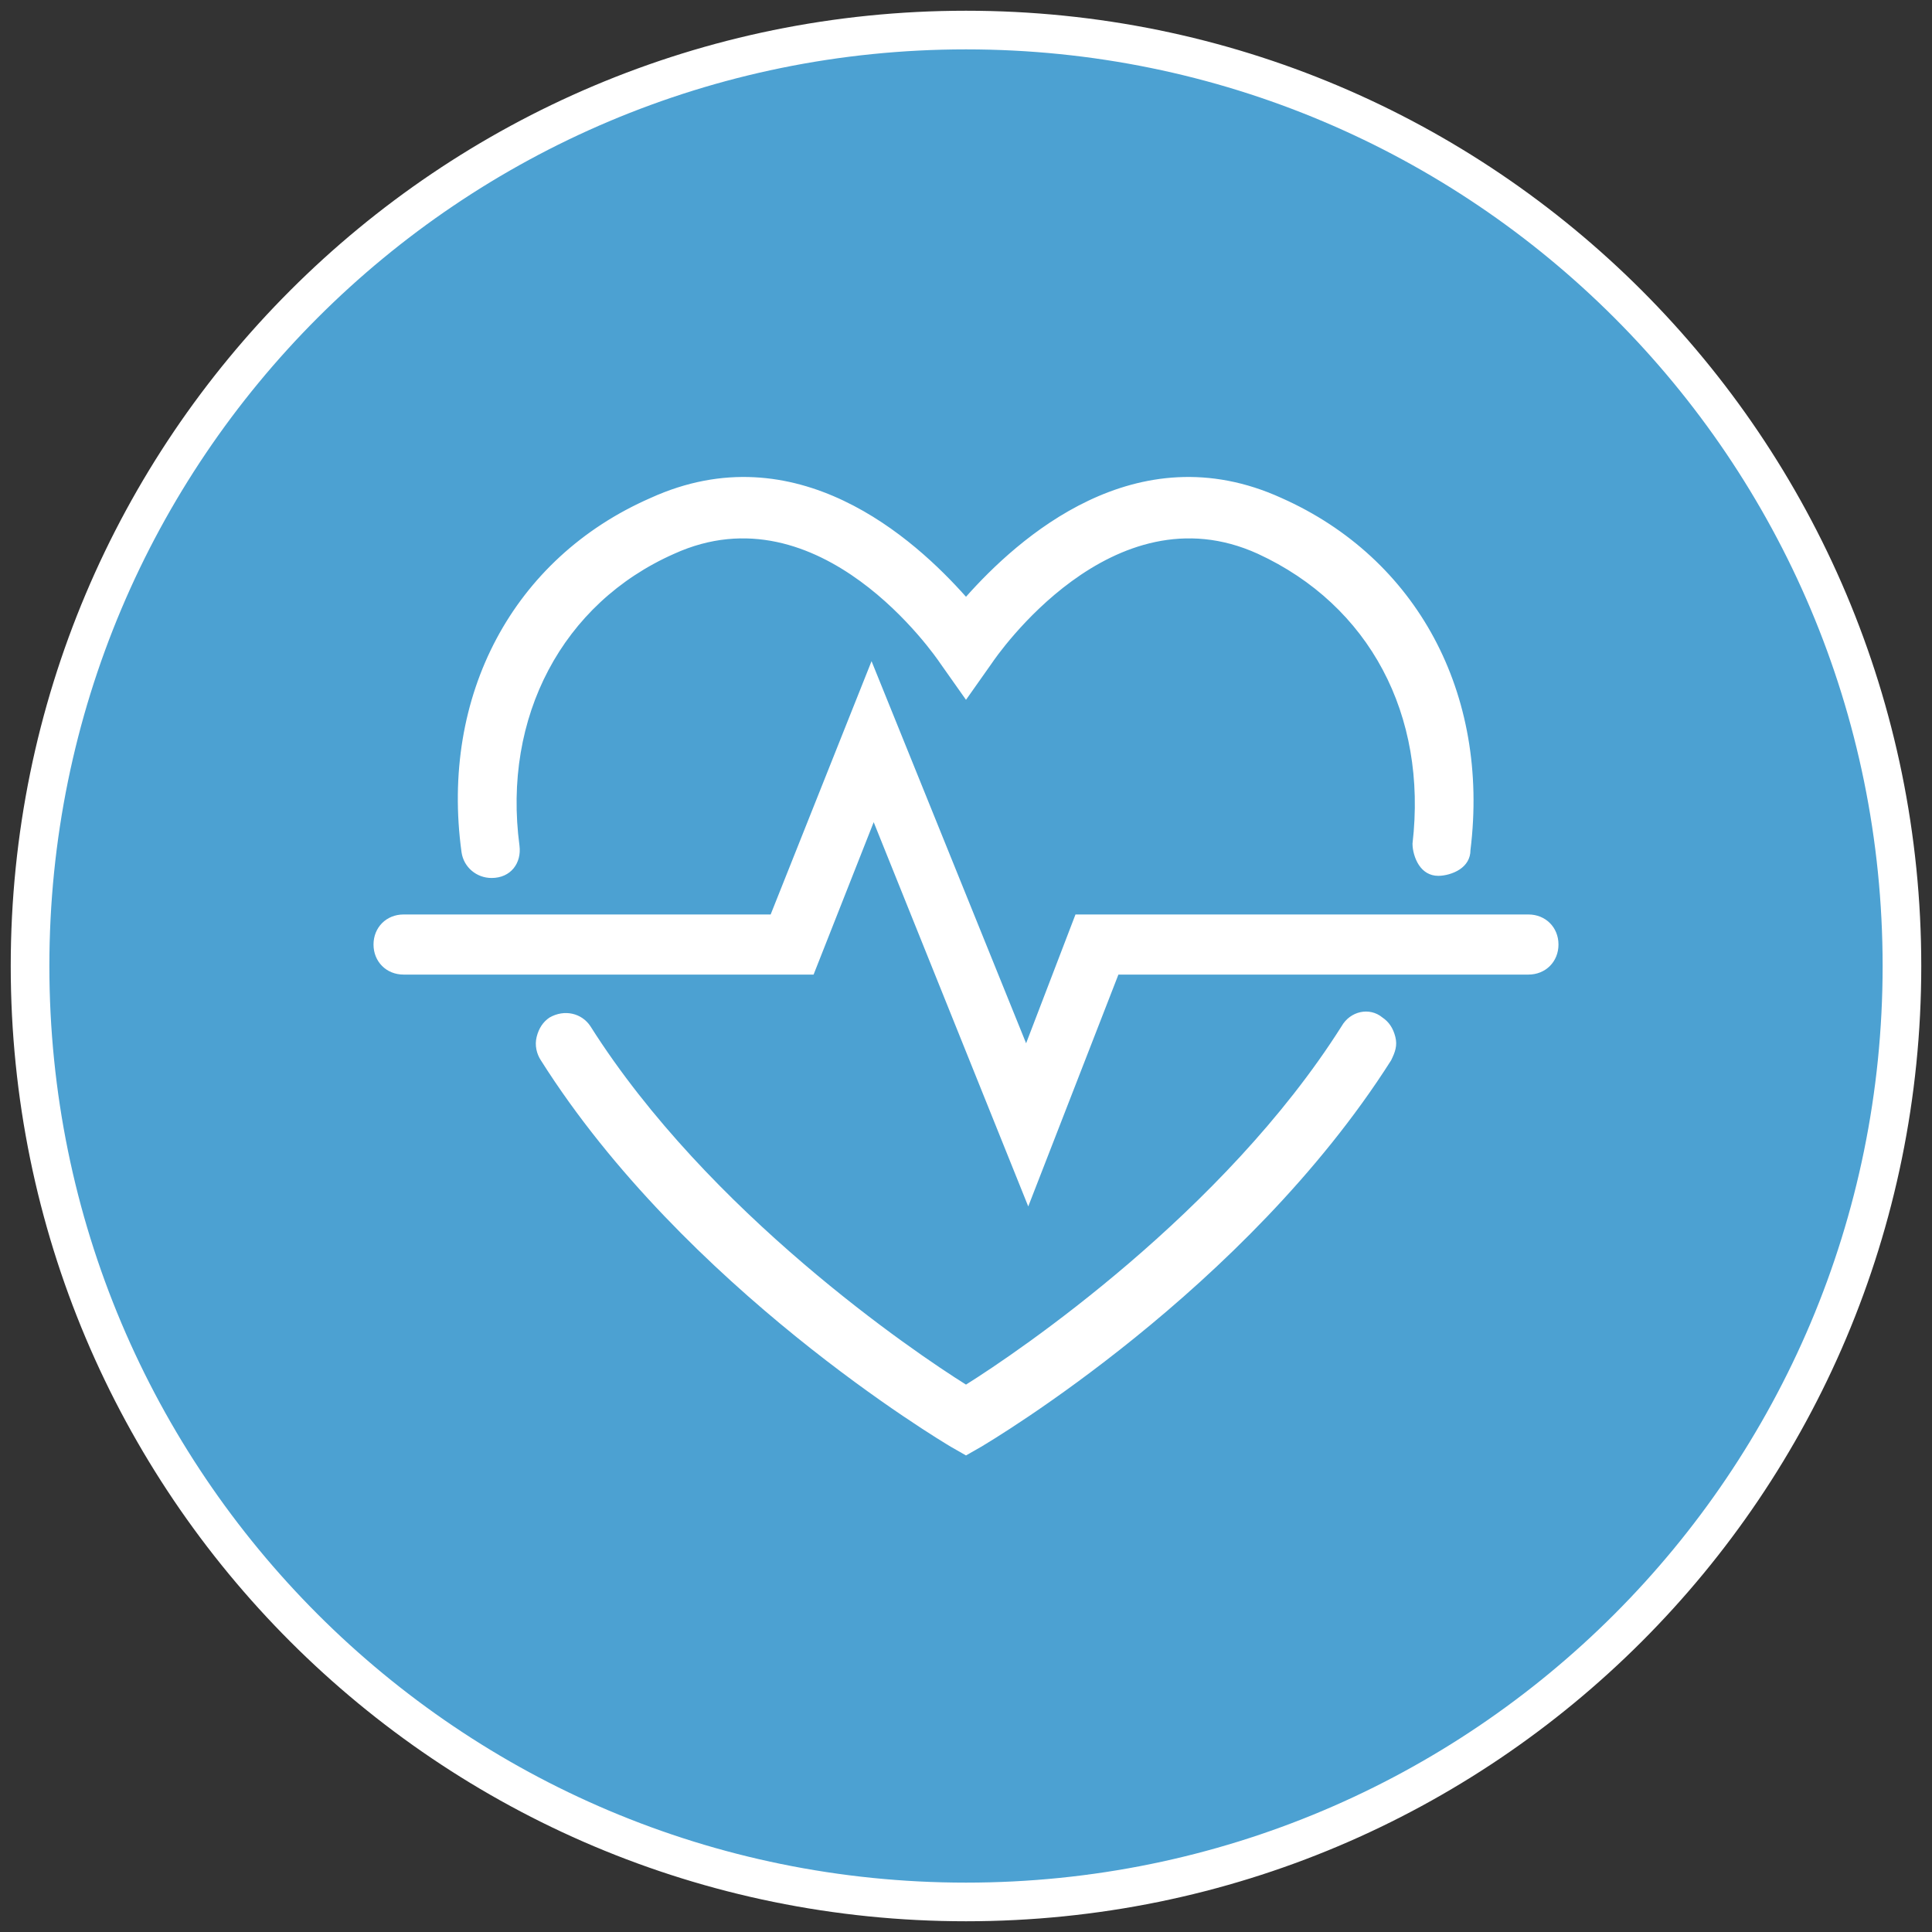
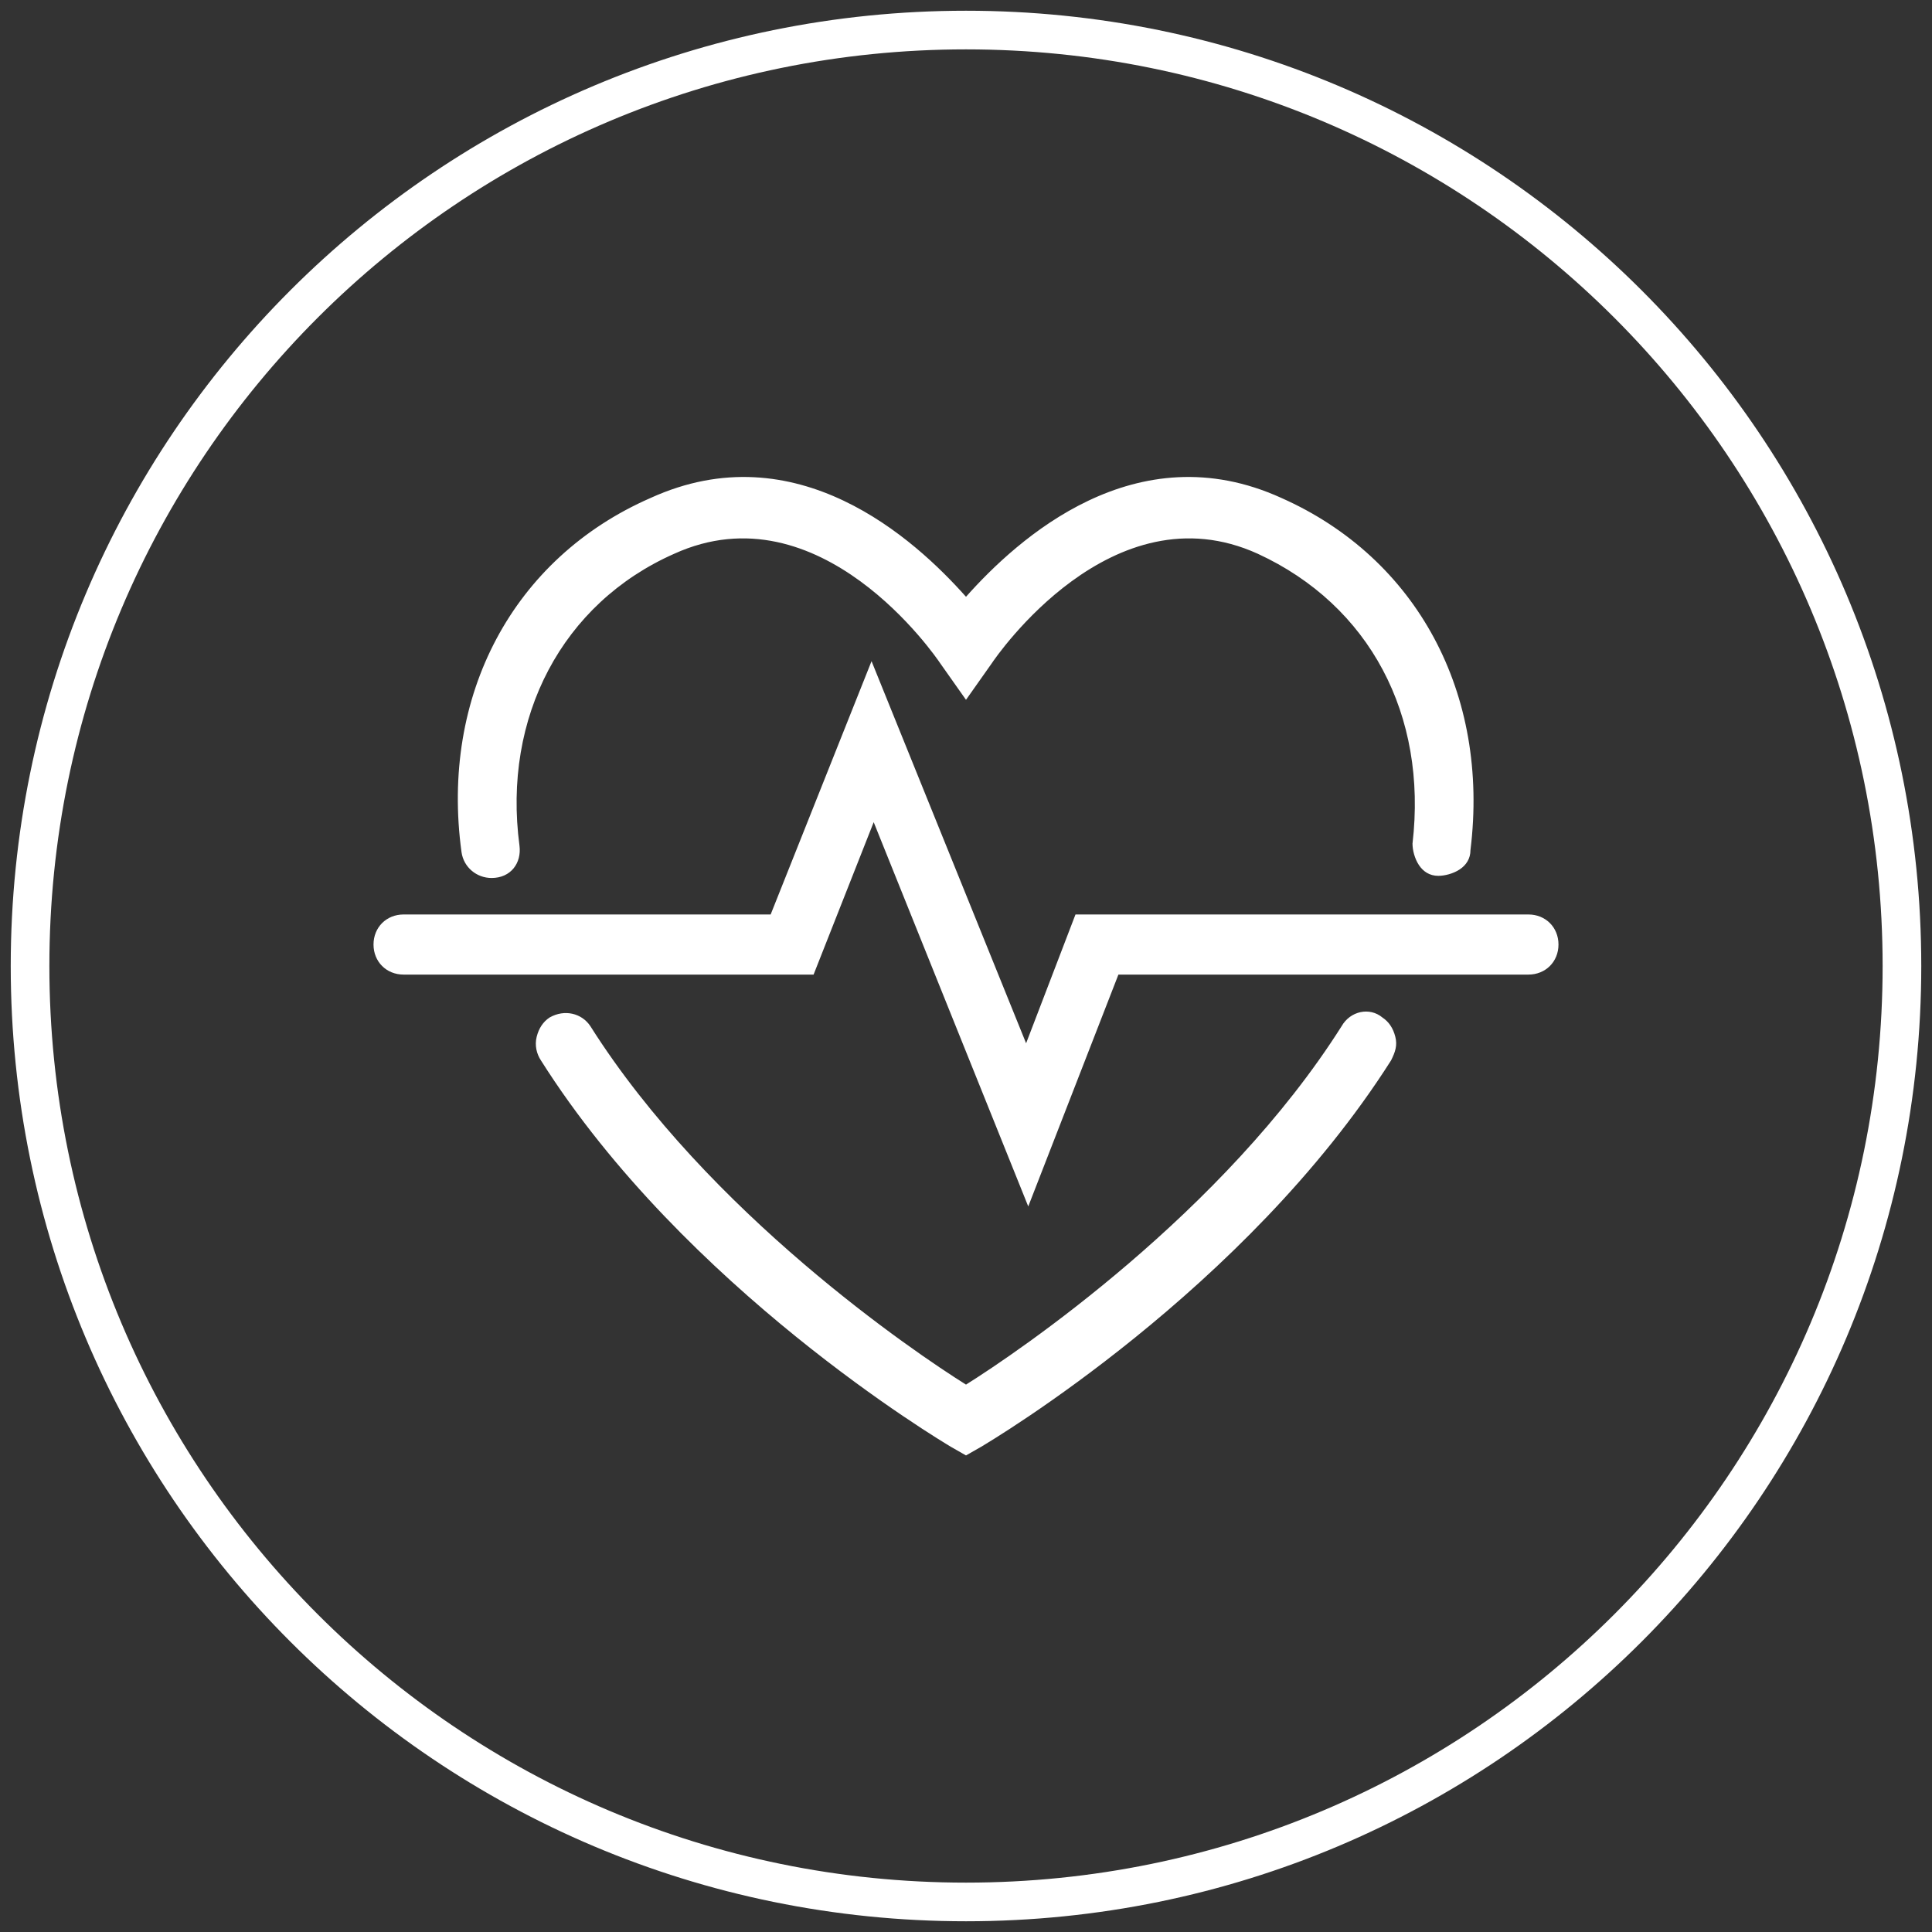
<svg xmlns="http://www.w3.org/2000/svg" version="1.1" id="Layer_1" x="0px" y="0px" viewBox="0 0 90 90" style="enable-background:new 0 0 90 90;" xml:space="preserve">
  <rect x="0" y="0" width="90" height="90" fill="#333333" stroke="none" />
  <style type="text/css">
	.st0{fill:#4CA1D2;}
	.st1{fill:#FFFFFF;}
</style>
  <g id="Layer_1_00000094615001754200802170000002586320379229851304_">
    <g>
-       <circle class="st0" cx="45" cy="45" r="44" />
      <path class="st1" d="M45,2.3c23.6,0,42.7,19.1,42.7,42.7S68.6,87.7,45,87.7S2.3,68.6,2.3,45S21.4,2.3,45,2.3 M45,0.5    C20.4,0.5,0.5,20.4,0.5,45S20.4,89.5,45,89.5S89.5,69.6,89.5,45S69.6,0.5,45,0.5L45,0.5z" />
    </g>
  </g>
  <g id="health-and-nursing">
    <g>
      <path class="st1" d="M22.9,40.5H23c0.5-0.1,0.9-0.6,0.9-1.1c-0.8-6.2,2-11.6,7.4-14.1c7.1-3.2,12.7,4.9,12.9,5.2l0.8,1.2l0.8-1.2    c0.2-0.3,5.8-8.4,12.9-5.2c5.3,2.4,8.2,7.7,7.4,13.9c-0.1,0.5,0.3,1,0.9,1.1c0.5,0.1,1-0.3,1.1-0.9c0.9-7.1-2.4-13.2-8.6-15.9    C52.6,20.4,47,25.9,45,28.4c-2-2.4-7.6-8-14.5-4.9c-6.2,2.8-9.5,9-8.6,16.1C22,40.2,22.4,40.5,22.9,40.5z M71.2,43H50.4l-2.6,6.7    l-7.2-17.8L36.2,43H18.8c-0.5,0-1,0.4-1,1c0,0.5,0.4,1,1,1h18.8l3.1-7.8l7.2,17.9L51.8,45h19.4c0.5,0,1-0.4,1-1S71.8,43,71.2,43z     M64.2,47.7c-0.5-0.3-1.1-0.2-1.4,0.3C57.1,57,47.3,63.5,45,64.9c-2.3-1.5-12.1-8-17.8-16.9c-0.3-0.5-0.9-0.6-1.4-0.3    s-0.6,0.9-0.3,1.4C32.2,59.7,44,66.7,44.5,67l0.5,0.3l0.5-0.3c0.5-0.3,12.3-7.3,19-17.9C64.8,48.6,64.7,48,64.2,47.7z" />
      <path class="st1" d="M45,67.8l-0.7-0.4c-0.5-0.3-12.4-7.4-19.1-18c-0.2-0.3-0.3-0.7-0.2-1.1c0.1-0.4,0.3-0.7,0.6-0.9    c0.7-0.4,1.5-0.2,1.9,0.4C33,56.5,42.6,63,45,64.5c2.4-1.5,12-8,17.5-16.7c0.4-0.7,1.3-0.9,1.9-0.4l0,0c0.3,0.2,0.5,0.5,0.6,0.9    s0,0.7-0.2,1.1c-6.8,10.7-18.6,17.7-19.1,18L45,67.8z M26.4,48c-0.1,0-0.2,0-0.3,0.1s-0.2,0.2-0.3,0.4s0,0.3,0.1,0.4    c6.7,10.5,18.3,17.5,18.8,17.8l0.3,0.2l0.3-0.2c0.5-0.3,12.2-7.3,18.8-17.8c0.1-0.1,0.1-0.3,0.1-0.4c0-0.1-0.1-0.3-0.3-0.4l0,0    c-0.3-0.2-0.6-0.1-0.8,0.2c-5.6,8.9-15.1,15.3-17.9,17L45,65.4l-0.2-0.1c-2.8-1.8-12.3-8.2-17.9-17.1C26.7,48.1,26.6,48,26.4,48z     M47.9,56.2l-7.2-17.9l-2.8,7.1H18.8c-0.8,0-1.4-0.6-1.4-1.4s0.6-1.4,1.4-1.4h17.1l4.7-11.8l7.2,17.8l2.3-6h21.1    c0.8,0,1.4,0.6,1.4,1.4s-0.6,1.4-1.4,1.4H52.1L47.9,56.2z M40.7,36.1l7.2,17.8l3.7-9.4h19.7c0.3,0,0.6-0.3,0.6-0.6    s-0.3-0.6-0.6-0.6H50.7l-2.9,7.4l-7.2-17.8l-4.1,10.4H18.8c-0.3,0-0.6,0.3-0.6,0.6s0.3,0.6,0.6,0.6h18.5L40.7,36.1z M22.9,40.9    c-0.7,0-1.3-0.5-1.4-1.2c-1-7.3,2.4-13.7,8.8-16.5c6.8-3.1,12.3,1.9,14.7,4.6c2.4-2.7,7.9-7.7,14.7-4.6c6.3,2.8,9.7,9.1,8.8,16.4    c0,0.4-0.2,0.7-0.5,0.9s-0.7,0.3-1,0.3c-0.4,0-0.7-0.2-0.9-0.5c-0.2-0.3-0.3-0.7-0.3-1c0.7-6-2-11.1-7.2-13.5    c-6.8-3.1-12.2,4.8-12.4,5.1L45,32.6l-1.2-1.7c-0.2-0.3-5.6-8.2-12.4-5.1c-5.2,2.3-8,7.6-7.2,13.6C24.3,40.2,23.8,40.9,22.9,40.9    C23,40.9,23,40.9,22.9,40.9z M34.6,23.1c-1.3,0-2.6,0.3-4,0.9c-6,2.7-9.2,8.7-8.3,15.7c0,0.3,0.3,0.5,0.6,0.5H23    c0.3,0,0.5-0.3,0.5-0.6c-0.9-6.4,2.1-12,7.6-14.5c7.4-3.3,13.2,5,13.4,5.4l0.5,0.7l0.5-0.7c0.2-0.4,6-8.7,13.4-5.4    c5.5,2.5,8.4,8,7.7,14.3c0,0.2,0,0.3,0.1,0.4c0.1,0.1,0.2,0.2,0.4,0.2c0.2,0,0.3,0,0.4-0.1s0.2-0.2,0.2-0.4    c0.8-6.9-2.3-12.8-8.3-15.5c-6.6-3-12,2.3-14,4.8l-0.3,0.4l-0.3-0.4C43.1,26.8,39.4,23.1,34.6,23.1z" />
    </g>
  </g>
</svg>